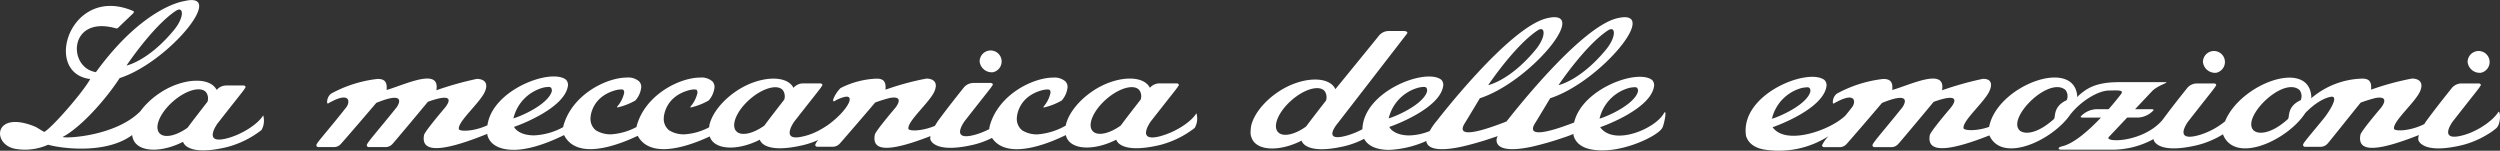
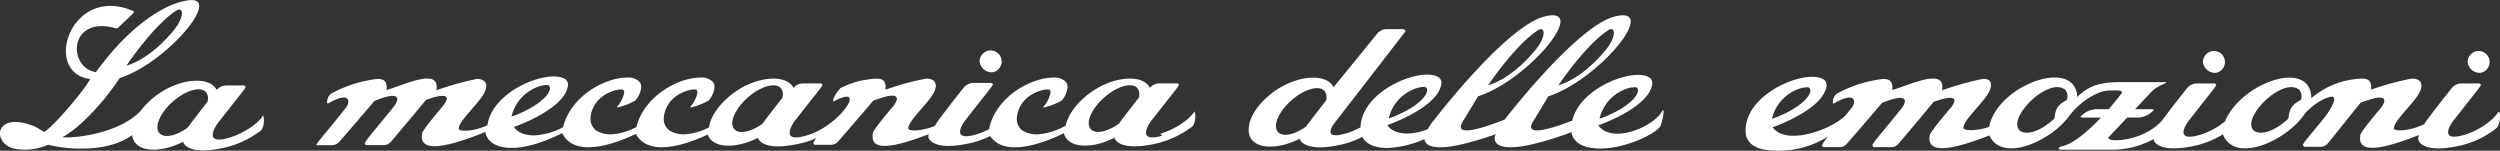
<svg xmlns="http://www.w3.org/2000/svg" width="509.47" height="30.719" viewBox="0 0 509.47 30.719">
  <rect x="0" y="0" width="509.47" height="30.719" fill="#333333" stroke="none" />
-   <path d="M202.328 14.725a2.242 2.242 0 10-2.689-2.185 2.487 2.487 0 002.689 2.185m303.236.105a2.241 2.241 0 10-2.691-2.186 2.478 2.478 0 002.691 2.186m-53.931 0a2.241 2.241 0 10-2.7-2.186 2.482 2.482 0 002.7 2.186m57.534 7.928c-.973 1.669-3.969 3.851-6.948 4.726-5.663 1.662-2.367-2.745-2.367-2.745 4.921-6.288 5.28-6.638 5.7-7.346.084-.145-.135-.388-.383-.388h-3.575a2.56 2.56 0 00-1.916.9c-1.382 1.735-3.089 3.854-5.322 6.882-.108.17-.208.33-.314.5-2.871 1.454-6.085 1.527-6.174.937-.235-1.553 4.48-5.477 5.364-7.734 1.019-2.6-1.707-2.48-1.707-2.48a55.469 55.469 0 00-8.33 2.263c.152-1.573-.339-2.293-1.9-2.25a16.626 16.626 0 00-10.29 4 3.492 3.492 0 000-.5c-.7-7.516-14.45-2.468-17.569 5.21a15.2 15.2 0 01-5.139 2.755c-5.671 1.662-2.368-2.745-2.368-2.745 4.922-6.288 5.278-6.638 5.693-7.346.083-.145-.135-.388-.379-.388h-3.58a2.555 2.555 0 00-1.913.9c-1.334 1.677-2.986 3.729-5.113 6.606-4.079 4.662-12.249 4.6-10.8 3.314l3.657-3.871h2.28a4.637 4.637 0 003.05-1.442c.165-.163-.052-.268-.452-.268h-3.268l3.317-3.513c1.324-1.522 4.222-1.991 2.594-1.991h-9.273c-4.853 0-6.616 1.453-7.908 2.521a2.96 2.96 0 00-.506.551 2.862 2.862 0 00-.017-.292c-.727-7.866-16.284-2.083-17.942 6.286h-.005v.043c-2.559.916-5.145.773-5.221.264-.241-1.557 4.479-5.479 5.361-7.742 1.021-2.6-1.5-2.29-1.5-2.29a66.184 66.184 0 00-8.241 2.316c.854-4.751-6.412-1.129-10.143-.059.152-1.575-.339-2.288-1.9-2.245a25.779 25.779 0 00-9.416 3 2.247 2.247 0 00-.791 1.861c.013.152.209.14.209.14a4.147 4.147 0 01.656-.373c3.927-2.065 3.794.185 3.052 1.126-.466.6-.908 1.154-1.331 1.672-3.015 2.986-12.144 6.234-14.867 2.4 1.1-.352 10.545-3.883 11-8.5a1.521 1.521 0 00-.415-1.107c-3.3-2.623-17.271 2.863-16 11.349a3.417 3.417 0 001.157 1.74v.018l.054.035a5.1 5.1 0 001.954.9c.074.018.153.041.226.056s.15.033.229.046a18.808 18.808 0 0013.2-2.714 6.918 6.918 0 00-1.324 1.854.386.386 0 00.383.386h3.3a1.9 1.9 0 001.375-.705c.381-.394 6-6.915 7.149-8.3 6.781-2.764 4.177.877 4.177.877-3.836 4.795-6.11 7.271-6.11 7.739a.382.382 0 00.379.386h3.563a1.883 1.883 0 001.368-.705c.385-.4 6.274-7.437 7.154-8.521 6.443-2.311 3.678.953 3.425 1.278-.38.444-4.059 4.759-4.2 5.492-.612 3.173 2.421 3.9 12.139.065 2.613 5.845 13.047.927 16.589-4.4.017 0 .034-.019.061-.051 2-2.5 5.442-4.643 7.642-4.69 2.525-.064 3.225-.076 2.35.964 0 0-.938 1.23-2.35 2.843h-2.593a4.652 4.652 0 00-3.053 1.439c-.162.164.055.271.455.271h3.629c-2.394 2.529-5.459 5.279-7.912 5.845-.909.211-.943.689-.145.689h10.636a17.423 17.423 0 008.161-2.173 1.245 1.245 0 000 .162s.607 3.051 8.927 1.08a18.46 18.46 0 005.172-2.185.125.125 0 00.034-.021 1.3 1.3 0 01.072.22c2.63 5.906 13.224.848 16.679-4.524.73-.776 2.937-2.912 5.263-3.344 1.815-.235-.616 3.381-1.493 4.446-2.665 3.275-4.207 4.978-4.207 5.36a.387.387 0 00.381.388h3.29a1.927 1.927 0 001.378-.7c.373-.4 5.555-6.925 6.7-8.3a28.634 28.634 0 013-.935c3.08-.55 1.351 1.724 1.14 1.989-.376.449-4.052 4.761-4.192 5.489-.612 3.179 2.208 3.907 11.923.061a2.391 2.391 0 00-.128.982s.6 3.051 8.927 1.08a18.566 18.566 0 005.169-2.185 11.244 11.244 0 001.815-1.287c.941-.894.85-3.436.43-3.326m-142.1-4.819a5.642 5.642 0 011.15-.165.751.751 0 01.565.149 1.024 1.024 0 01.1.891 5.436 5.436 0 01-.221.5c-1.549 2.64-6.768 4.688-7.559 4.86a8.509 8.509 0 015.96-6.235m54.116 2.453c-2.918 1.324-2.191 3.493-2.628 3.863-3.684 3.3-6.294 3.106-7.075 2.193-2.279-2.681 6.157-10.988 9.462-8.12a2.1 2.1 0 01.241 2.063m47.686 0c-2.91 1.324-2.193 3.493-2.623 3.863-3.683 3.3-6.294 3.106-7.077 2.193-2.279-2.681 6.159-10.988 9.457-8.12a2.093 2.093 0 01.243 2.063m-422.209 7.67c-5.668 1.662-2.32-2.922-2.32-2.922 4.921-6.283 5.277-6.633 5.692-7.346.079-.143-.133-.389-.381-.389h-3.57a2.555 2.555 0 00-1.915.9 2.317 2.317 0 00-.128-.215c-1.562-2.51-7.019-2.131-11.459.837a16.508 16.508 0 00-2.8 2.336l.008-.01-.025.022a14.9 14.9 0 00-1.142 1.367c-4.9 4.967-14.7 5.591-15.874 5.264 3.524-1.816 8.608-7.336 11.665-12.044l.015.022C34.357 12.664 46.346-1.943 37.503.237c0 0-8.168 1.024-17.954 14.464-5.83-.9-5.572-11.62 4.018-8.942a.483.483 0 00.525-.121c.258-.254 3.082-2.952 3.082-2.952s.231-.325-.012-.432C14.333-3.284 8.547 14.927 18.385 16.105c-1.331 2.5-7.566 9.708-9.349 10.782-.7-.321-1.331-.864-2.115-1.174-8.337-3.272-8.578 3.86-3.708 4.634a11.543 11.543 0 006.587-.854c2.8.784 11.795 1.948 17.1-1.948l.024-.056a3.3 3.3 0 00.45 1.352c1.392 2.226 5.778 2.174 9.933.057 0 0 .6 3.059 8.927 1.083a19.491 19.491 0 007.05-3.476 3.817 3.817 0 00.349-3c-.97 1.664-3.995 3.7-6.972 4.576M35.848 2.203c1.592-1.053 1.793 1.278-.424 3.954-5.194 6.291-9.642 7.2-9.642 7.2s5.383-8.062 10.066-11.156m6.439 18.525c-1.188 1.533-2.789 3.58-4.064 5.3-2.384 1.707-4.835 2.209-5.768 1.067-1.061-1.291.221-4.186 2.863-6.474s5.636-3.092 6.694-1.8a2.149 2.149 0 01.275 1.905m194.554 6.922c-5.66 1.667-2.316-2.914-2.316-2.914 4.922-6.289 5.278-6.64 5.7-7.353.079-.142-.135-.385-.38-.385h-3.591a2.574 2.574 0 00-1.918.9 1.324 1.324 0 00-.123-.221c-1.564-2.507-7.018-2.134-11.461.837-2.981 1.991-5.009 4.645-5.542 6.936-.008.056-.015.1-.02.146a13.569 13.569 0 01-5.761 1.791 5.7 5.7 0 01-3.126-.821 2.975 2.975 0 01-1.081-2.542c.005-.178.152-4.249 5.1-5.621a4.946 4.946 0 011.125-.165c.358 0 .464.081.493.117a.912.912 0 01.089.789 6.376 6.376 0 01-1.388 2.619.165.165 0 00.052.155 13.165 13.165 0 003.676-1.433 4.8 4.8 0 001.186-2.707 1.591 1.591 0 00-.439-1.186 3.362 3.362 0 00-2.466-.775c-4.219 0-11.262 3.525-12.964 9.9a3.818 3.818 0 00-.078.586 15.153 15.153 0 01-2.653 1.089c-5.665 1.661-2.34-2.747-2.34-2.747 4.916-6.286 5.277-6.637 5.7-7.344.079-.145-.137-.391-.383-.391h-3.58a2.585 2.585 0 00-1.916.9c-1.38 1.734-3.084 3.857-5.316 6.879q-.321.492-.6.964c-2.643 1.114-5.322 1.119-5.4.581-.234-1.553 4.476-5.477 5.361-7.734 1.021-2.6-1.7-2.48-1.7-2.48a55.28 55.28 0 00-8.333 2.263c.155-1.573-.336-2.293-1.9-2.25a17.683 17.683 0 00-7.269 1.93 6.9 6.9 0 00-1.412 2.116c-.062.111-.221.784.2.52l-.015.014a7.243 7.243 0 012.24-.894c1.495-.2.94 1.4-.735 3.249-.206.227-.429.462-.668.693l-.017.012a13.398 13.398 0 01-.884.8l-.108.094a14.049 14.049 0 01-2.1 1.512c-.046.03-.1.059-.142.088-.088.051-.177.1-.265.15a13.01 13.01 0 01-3.527 1.446l.01-.011c-5.137 1.348-1.969-3.011-1.969-3.011 4.923-6.289 5.28-6.636 5.692-7.349.089-.143-.133-.389-.381-.389h-3.575a2.566 2.566 0 00-1.916.9c-.041-.069-.081-.146-.127-.216-1.565-2.506-7.016-2.133-11.459.835-2.981 1.991-5.012 4.644-5.545 6.935-.025.2-.042.349-.062.487a12.312 12.312 0 01-5.036 1.436 5.678 5.678 0 01-3.122-.821 2.965 2.965 0 01-1.083-2.542c.008-.178.15-4.249 5.106-5.621a4.9 4.9 0 011.125-.165c.356 0 .464.081.488.117a.9.9 0 01.091.789 6.368 6.368 0 01-1.39 2.619.16.16 0 00.052.155 13.082 13.082 0 003.676-1.433 4.772 4.772 0 001.189-2.707 1.614 1.614 0 00-.437-1.186 3.371 3.371 0 00-2.471-.775c-4.219 0-11.257 3.525-12.961 9.9a1.667 1.667 0 00-.03.174 12.628 12.628 0 01-5.164 1.493 5.712 5.712 0 01-3.127-.821 2.988 2.988 0 01-1.078-2.542c0-.178.153-4.249 5.1-5.621a4.924 4.924 0 011.13-.165c.356 0 .459.081.483.117a.885.885 0 01.094.789 6.333 6.333 0 01-1.393 2.619.183.183 0 00.054.155 13.112 13.112 0 003.677-1.433 4.781 4.781 0 001.191-2.707 1.626 1.626 0 00-.442-1.186 3.364 3.364 0 00-2.468-.775c-4.217 0-11.258 3.525-12.964 9.9-.013.069-.015.13-.03.2a13.509 13.509 0 01-5.948 1.685c-2.549 0-3.765-1.076-4.074-1.738 1.1-.347 10.548-3.878 11-8.5a1.513 1.513 0 00-.41-1.109c-3.026-2.4-15 2-16.007 9.287-2.775 1.291-5.741 1.329-5.83.758-.236-1.547 4.479-5.471 5.361-7.73 1.022-2.6-1.7-2.477-1.7-2.477a66.271 66.271 0 00-8.244 2.316c.854-4.751-6.41-1.129-10.14-.059.152-1.575-.339-2.288-1.908-2.245a25.847 25.847 0 00-9.418 3 2.24 2.24 0 00-.789 1.861c.015.152.212.14.212.14a3.874 3.874 0 01.655-.373c3.925-2.065 3.787.185 3.048 1.126-3.836 4.886-6.11 7.271-6.11 7.739a.388.388 0 00.383.386h3.3a1.891 1.891 0 001.37-.705c.381-.394 6-6.915 7.154-8.3 6.78-2.764 4.172.877 4.172.877-3.833 4.795-6.107 7.271-6.107 7.739a.381.381 0 00.378.386h3.552a1.878 1.878 0 001.37-.705c.386-.4 6.272-7.437 7.151-8.521 6.449-2.311 3.681.953 3.424 1.278-.374.444-4.05 4.759-4.2 5.492-.626 3.254 2.579 3.937 12.886-.233.009.1.014.205.031.31.607 2.083 2.731 2.944 5.371 2.944 1.9 0 5.206-.52 10.241-3.006.955 1.9 2.763 2.867 5.383 2.867 1.817 0 4.953-.5 9.631-2.715.978 1.8 2.753 2.715 5.3 2.715 1.783 0 4.841-.482 9.369-2.59a3.215 3.215 0 00.278.61c1.395 2.223 5.778 2.175 9.936.054 0 0 .6 3.057 8.927 1.083a16.926 16.926 0 002.993-1.04 2.846 2.846 0 00-.631 1 .392.392 0 00.383.388h3.3a1.932 1.932 0 001.375-.7c.376-.4 6-6.925 7.149-8.3a28.288 28.288 0 012.993-.935c3.085-.55 1.353 1.724 1.142 1.989-.378.449-4.052 4.761-4.194 5.489-.6 3.118 2.087 3.886 11.345.289a2.069 2.069 0 00-.044.645s.6 3.057 8.929 1.085a17.485 17.485 0 003.645-1.356c1.016 1.524 2.716 2.3 5.066 2.3 1.864 0 5.1-.51 9.978-2.877a2.943 2.943 0 00.356.878c1.392 2.222 5.773 2.174 9.931.055 0 0 .6 3.056 8.927 1.081a19.367 19.367 0 007.053-3.473 3.831 3.831 0 00.348-3c-.97 1.667-4 3.7-6.979 4.571m-132.209-3.512a8.484 8.484 0 015.96-6.234 4.953 4.953 0 011.15-.172.756.756 0 01.564.156 1.01 1.01 0 01.1.886 5.018 5.018 0 01-.224.5c-1.545 2.633-6.766 4.683-7.554 4.859m55.2-3.821c-1.192 1.533-2.793 3.581-4.067 5.3-2.385 1.71-4.838 2.214-5.771 1.07-1.059-1.288.221-4.19 2.861-6.477s5.643-3.092 6.7-1.8a2.177 2.177 0 01.276 1.905m72.639-.021c-1.191 1.535-2.795 3.585-4.069 5.308-2.382 1.706-4.833 2.215-5.769 1.07-1.058-1.292.226-4.19 2.866-6.479s5.638-3.09 6.7-1.8a2.176 2.176 0 01.273 1.905m106.6 2.834c-1.785 3.16-10.2 6.7-12.969 2.8 1.1-.352 10.545-3.883 11-8.5a1.53 1.53 0 00-.411-1.107c-2.937-2.331-14.3 1.753-15.893 8.654q-2.34.9-3.915 1.365c-5.174 1.524-4.781-.041-4.054-1.205.709-1.139 3.084-5.1 3.084-5.1 10.327-3.364 22.782-18.543 13.593-16.286-7.792 1.921-22.338 20.852-22.365 20.864l-.118.154c-1.815.708-3.291 1.219-4.472 1.573-5.169 1.524-4.776-.041-4.044-1.205.709-1.139 3.079-5.1 3.079-5.1 10.327-3.364 22.787-18.543 13.6-16.286-7.794 1.921-22.345 20.852-22.345 20.852a11.826 11.826 0 00-1.478 2.118 11.758 11.758 0 01-4.158.891c-2.547 0-3.77-1.076-4.072-1.738 1.1-.347 10.541-3.878 11-8.5a1.489 1.489 0 00-.41-1.109c-3.131-2.485-15.864 2.331-16.07 10.078a15.36 15.36 0 01-2.96 1.238c-5.665 1.662-2-2.549-2-2.549.083-.112 13.652-17.627 14.079-18.211.1-.135.086-.487-.784-.487h-3.008a2.575 2.575 0 00-1.918.9c-.771.967-8.826 10.849-8.919 10.945-.037-.068-.113-.229-.16-.294-1.571-2.509-7.016-2.134-11.461.832-2.981 1.988-5.01 4.645-5.545 6.933a10.763 10.763 0 00-.125 1.459 3.263 3.263 0 00.471 1.509c1.393 2.222 5.776 2.171 9.934.053 0 0 .6 3.06 8.927 1.086a17.478 17.478 0 003.818-1.456c.838 1.585 2.763 2.255 5.094 2.255a20.69 20.69 0 007.576-1.811c.083.923 1.068 2.5 7.315 1.136a63.606 63.606 0 006.371-1.841 8.4 8.4 0 00.852-.3c-.054.14-.111.284-.162.434a.3.3 0 00-.027.091c-.123.564-.327 3.275 7.293 1.616a63.833 63.833 0 006.371-1.841 21.43 21.43 0 001.969-.738c.012.121.015.246.035.37a3.475 3.475 0 001.154 1.74l.01.018.051.035a5.074 5.074 0 001.948.9c.076.018.154.041.23.056s.15.033.231.046c5.548 1.1 13.33-2.577 14.4-4.314.4-.5 1.128-4.29.354-3.017M327.677 6.197c1.588-1.05 1.787 1.279-.428 3.952-5.2 6.294-9.644 7.2-9.644 7.2s5.383-8.057 10.072-11.154m-14.323 0c1.587-1.05 1.786 1.279-.429 3.952-5.2 6.294-9.644 7.2-9.644 7.2s5.385-8.057 10.073-11.154m-43.125 14.294c-1.194 1.535-2.79 3.585-4.072 5.3-2.375 1.713-4.831 2.212-5.766 1.071-1.059-1.294.221-4.187 2.868-6.479s5.639-3.09 6.7-1.8a2.2 2.2 0 01.273 1.905m12.767 3.64a8.513 8.513 0 015.96-6.234 5.029 5.029 0 011.157-.172.735.735 0 01.557.156 1.007 1.007 0 01.106.886 4.776 4.776 0 01-.221.5c-1.55 2.633-6.766 4.683-7.559 4.859m48.934-6.181a5.61 5.61 0 011.149-.165.759.759 0 01.563.149 1.017 1.017 0 01.1.891 5.436 5.436 0 01-.221.5c-1.545 2.64-6.766 4.688-7.557 4.86a8.515 8.515 0 015.963-6.235" fill="#fff" />
+   <path d="M202.328 14.725a2.242 2.242 0 10-2.689-2.185 2.487 2.487 0 002.689 2.185m303.236.105a2.241 2.241 0 10-2.691-2.186 2.478 2.478 0 002.691 2.186m-53.931 0a2.241 2.241 0 10-2.7-2.186 2.482 2.482 0 002.7 2.186m57.534 7.928c-.973 1.669-3.969 3.851-6.948 4.726-5.663 1.662-2.367-2.745-2.367-2.745 4.921-6.288 5.28-6.638 5.7-7.346.084-.145-.135-.388-.383-.388h-3.575a2.56 2.56 0 00-1.916.9c-1.382 1.735-3.089 3.854-5.322 6.882-.108.17-.208.33-.314.5-2.871 1.454-6.085 1.527-6.174.937-.235-1.553 4.48-5.477 5.364-7.734 1.019-2.6-1.707-2.48-1.707-2.48a55.469 55.469 0 00-8.33 2.263c.152-1.573-.339-2.293-1.9-2.25a16.626 16.626 0 00-10.29 4 3.492 3.492 0 000-.5c-.7-7.516-14.45-2.468-17.569 5.21a15.2 15.2 0 01-5.139 2.755c-5.671 1.662-2.368-2.745-2.368-2.745 4.922-6.288 5.278-6.638 5.693-7.346.083-.145-.135-.388-.379-.388h-3.58a2.555 2.555 0 00-1.913.9c-1.334 1.677-2.986 3.729-5.113 6.606-4.079 4.662-12.249 4.6-10.8 3.314l3.657-3.871h2.28a4.637 4.637 0 003.05-1.442c.165-.163-.052-.268-.452-.268h-3.268l3.317-3.513c1.324-1.522 4.222-1.991 2.594-1.991h-9.273c-4.853 0-6.616 1.453-7.908 2.521a2.96 2.96 0 00-.506.551 2.862 2.862 0 00-.017-.292c-.727-7.866-16.284-2.083-17.942 6.286h-.005v.043c-2.559.916-5.145.773-5.221.264-.241-1.557 4.479-5.479 5.361-7.742 1.021-2.6-1.5-2.29-1.5-2.29a66.184 66.184 0 00-8.241 2.316c.854-4.751-6.412-1.129-10.143-.059.152-1.575-.339-2.288-1.9-2.245a25.779 25.779 0 00-9.416 3 2.247 2.247 0 00-.791 1.861c.013.152.209.14.209.14a4.147 4.147 0 01.656-.373c3.927-2.065 3.794.185 3.052 1.126-.466.6-.908 1.154-1.331 1.672-3.015 2.986-12.144 6.234-14.867 2.4 1.1-.352 10.545-3.883 11-8.5a1.521 1.521 0 00-.415-1.107c-3.3-2.623-17.271 2.863-16 11.349a3.417 3.417 0 001.157 1.74v.018l.054.035a5.1 5.1 0 001.954.9c.074.018.153.041.226.056s.15.033.229.046a18.808 18.808 0 0013.2-2.714 6.918 6.918 0 00-1.324 1.854.386.386 0 00.383.386h3.3a1.9 1.9 0 001.375-.705c.381-.394 6-6.915 7.149-8.3 6.781-2.764 4.177.877 4.177.877-3.836 4.795-6.11 7.271-6.11 7.739a.382.382 0 00.379.386h3.563a1.883 1.883 0 001.368-.705c.385-.4 6.274-7.437 7.154-8.521 6.443-2.311 3.678.953 3.425 1.278-.38.444-4.059 4.759-4.2 5.492-.612 3.173 2.421 3.9 12.139.065 2.613 5.845 13.047.927 16.589-4.4.017 0 .034-.019.061-.051 2-2.5 5.442-4.643 7.642-4.69 2.525-.064 3.225-.076 2.35.964 0 0-.938 1.23-2.35 2.843h-2.593a4.652 4.652 0 00-3.053 1.439c-.162.164.055.271.455.271h3.629c-2.394 2.529-5.459 5.279-7.912 5.845-.909.211-.943.689-.145.689h10.636a17.423 17.423 0 008.161-2.173 1.245 1.245 0 000 .162s.607 3.051 8.927 1.08a18.46 18.46 0 005.172-2.185.125.125 0 00.034-.021 1.3 1.3 0 01.072.22c2.63 5.906 13.224.848 16.679-4.524.73-.776 2.937-2.912 5.263-3.344 1.815-.235-.616 3.381-1.493 4.446-2.665 3.275-4.207 4.978-4.207 5.36a.387.387 0 00.381.388h3.29a1.927 1.927 0 001.378-.7c.373-.4 5.555-6.925 6.7-8.3a28.634 28.634 0 013-.935c3.08-.55 1.351 1.724 1.14 1.989-.376.449-4.052 4.761-4.192 5.489-.612 3.179 2.208 3.907 11.923.061a2.391 2.391 0 00-.128.982s.6 3.051 8.927 1.08a18.566 18.566 0 005.169-2.185 11.244 11.244 0 001.815-1.287c.941-.894.85-3.436.43-3.326m-142.1-4.819a5.642 5.642 0 011.15-.165.751.751 0 01.565.149 1.024 1.024 0 01.1.891 5.436 5.436 0 01-.221.5c-1.549 2.64-6.768 4.688-7.559 4.86a8.509 8.509 0 015.96-6.235m54.116 2.453c-2.918 1.324-2.191 3.493-2.628 3.863-3.684 3.3-6.294 3.106-7.075 2.193-2.279-2.681 6.157-10.988 9.462-8.12a2.1 2.1 0 01.241 2.063m47.686 0c-2.91 1.324-2.193 3.493-2.623 3.863-3.683 3.3-6.294 3.106-7.077 2.193-2.279-2.681 6.159-10.988 9.457-8.12a2.093 2.093 0 01.243 2.063m-422.209 7.67c-5.668 1.662-2.32-2.922-2.32-2.922 4.921-6.283 5.277-6.633 5.692-7.346.079-.143-.133-.389-.381-.389h-3.57a2.555 2.555 0 00-1.915.9 2.317 2.317 0 00-.128-.215c-1.562-2.51-7.019-2.131-11.459.837a16.508 16.508 0 00-2.8 2.336l.008-.01-.025.022a14.9 14.9 0 00-1.142 1.367c-4.9 4.967-14.7 5.591-15.874 5.264 3.524-1.816 8.608-7.336 11.665-12.044l.015.022C34.357 12.664 46.346-1.943 37.503.237c0 0-8.168 1.024-17.954 14.464-5.83-.9-5.572-11.62 4.018-8.942a.483.483 0 00.525-.121c.258-.254 3.082-2.952 3.082-2.952s.231-.325-.012-.432C14.333-3.284 8.547 14.927 18.385 16.105c-1.331 2.5-7.566 9.708-9.349 10.782-.7-.321-1.331-.864-2.115-1.174-8.337-3.272-8.578 3.86-3.708 4.634a11.543 11.543 0 006.587-.854c2.8.784 11.795 1.948 17.1-1.948l.024-.056a3.3 3.3 0 00.45 1.352c1.392 2.226 5.778 2.174 9.933.057 0 0 .6 3.059 8.927 1.083a19.491 19.491 0 007.05-3.476 3.817 3.817 0 00.349-3c-.97 1.664-3.995 3.7-6.972 4.576M35.848 2.203c1.592-1.053 1.793 1.278-.424 3.954-5.194 6.291-9.642 7.2-9.642 7.2s5.383-8.062 10.066-11.156m6.439 18.525c-1.188 1.533-2.789 3.58-4.064 5.3-2.384 1.707-4.835 2.209-5.768 1.067-1.061-1.291.221-4.186 2.863-6.474s5.636-3.092 6.694-1.8a2.149 2.149 0 01.275 1.905m194.554 6.922c-5.66 1.667-2.316-2.914-2.316-2.914 4.922-6.289 5.278-6.64 5.7-7.353.079-.142-.135-.385-.38-.385h-3.591a2.574 2.574 0 00-1.918.9 1.324 1.324 0 00-.123-.221c-1.564-2.507-7.018-2.134-11.461.837-2.981 1.991-5.009 4.645-5.542 6.936-.008.056-.015.1-.02.146a13.569 13.569 0 01-5.761 1.791 5.7 5.7 0 01-3.126-.821 2.975 2.975 0 01-1.081-2.542c.005-.178.152-4.249 5.1-5.621a4.946 4.946 0 011.125-.165c.358 0 .464.081.493.117a.912.912 0 01.089.789 6.376 6.376 0 01-1.388 2.619.165.165 0 00.052.155 13.165 13.165 0 003.676-1.433 4.8 4.8 0 001.186-2.707 1.591 1.591 0 00-.439-1.186 3.362 3.362 0 00-2.466-.775c-4.219 0-11.262 3.525-12.964 9.9a3.818 3.818 0 00-.078.586 15.153 15.153 0 01-2.653 1.089c-5.665 1.661-2.34-2.747-2.34-2.747 4.916-6.286 5.277-6.637 5.7-7.344.079-.145-.137-.391-.383-.391h-3.58a2.585 2.585 0 00-1.916.9c-1.38 1.734-3.084 3.857-5.316 6.879q-.321.492-.6.964c-2.643 1.114-5.322 1.119-5.4.581-.234-1.553 4.476-5.477 5.361-7.734 1.021-2.6-1.7-2.48-1.7-2.48a55.28 55.28 0 00-8.333 2.263c.155-1.573-.336-2.293-1.9-2.25a17.683 17.683 0 00-7.269 1.93 6.9 6.9 0 00-1.412 2.116c-.062.111-.221.784.2.52l-.015.014a7.243 7.243 0 012.24-.894c1.495-.2.94 1.4-.735 3.249-.206.227-.429.462-.668.693l-.017.012a13.398 13.398 0 01-.884.8l-.108.094a14.049 14.049 0 01-2.1 1.512c-.046.03-.1.059-.142.088-.088.051-.177.1-.265.15a13.01 13.01 0 01-3.527 1.446l.01-.011c-5.137 1.348-1.969-3.011-1.969-3.011 4.923-6.289 5.28-6.636 5.692-7.349.089-.143-.133-.389-.381-.389h-3.575a2.566 2.566 0 00-1.916.9c-.041-.069-.081-.146-.127-.216-1.565-2.506-7.016-2.133-11.459.835-2.981 1.991-5.012 4.644-5.545 6.935-.025.2-.042.349-.062.487a12.312 12.312 0 01-5.036 1.436 5.678 5.678 0 01-3.122-.821 2.965 2.965 0 01-1.083-2.542c.008-.178.15-4.249 5.106-5.621a4.9 4.9 0 011.125-.165c.356 0 .464.081.488.117a.9.9 0 01.091.789 6.368 6.368 0 01-1.39 2.619.16.16 0 00.052.155 13.082 13.082 0 003.676-1.433 4.772 4.772 0 001.189-2.707 1.614 1.614 0 00-.437-1.186 3.371 3.371 0 00-2.471-.775c-4.219 0-11.257 3.525-12.961 9.9a1.667 1.667 0 00-.03.174 12.628 12.628 0 01-5.164 1.493 5.712 5.712 0 01-3.127-.821 2.988 2.988 0 01-1.078-2.542c0-.178.153-4.249 5.1-5.621a4.924 4.924 0 011.13-.165c.356 0 .459.081.483.117a.885.885 0 01.094.789 6.333 6.333 0 01-1.393 2.619.183.183 0 00.054.155 13.112 13.112 0 003.677-1.433 4.781 4.781 0 001.191-2.707 1.626 1.626 0 00-.442-1.186 3.364 3.364 0 00-2.468-.775c-4.217 0-11.258 3.525-12.964 9.9-.013.069-.015.13-.03.2a13.509 13.509 0 01-5.948 1.685c-2.549 0-3.765-1.076-4.074-1.738 1.1-.347 10.548-3.878 11-8.5a1.513 1.513 0 00-.41-1.109c-3.026-2.4-15 2-16.007 9.287-2.775 1.291-5.741 1.329-5.83.758-.236-1.547 4.479-5.471 5.361-7.73 1.022-2.6-1.7-2.477-1.7-2.477a66.271 66.271 0 00-8.244 2.316c.854-4.751-6.41-1.129-10.14-.059.152-1.575-.339-2.288-1.908-2.245a25.847 25.847 0 00-9.418 3 2.24 2.24 0 00-.789 1.861c.015.152.212.14.212.14a3.874 3.874 0 01.655-.373c3.925-2.065 3.787.185 3.048 1.126-3.836 4.886-6.11 7.271-6.11 7.739h3.3a1.891 1.891 0 001.37-.705c.381-.394 6-6.915 7.154-8.3 6.78-2.764 4.172.877 4.172.877-3.833 4.795-6.107 7.271-6.107 7.739a.381.381 0 00.378.386h3.552a1.878 1.878 0 001.37-.705c.386-.4 6.272-7.437 7.151-8.521 6.449-2.311 3.681.953 3.424 1.278-.374.444-4.05 4.759-4.2 5.492-.626 3.254 2.579 3.937 12.886-.233.009.1.014.205.031.31.607 2.083 2.731 2.944 5.371 2.944 1.9 0 5.206-.52 10.241-3.006.955 1.9 2.763 2.867 5.383 2.867 1.817 0 4.953-.5 9.631-2.715.978 1.8 2.753 2.715 5.3 2.715 1.783 0 4.841-.482 9.369-2.59a3.215 3.215 0 00.278.61c1.395 2.223 5.778 2.175 9.936.054 0 0 .6 3.057 8.927 1.083a16.926 16.926 0 002.993-1.04 2.846 2.846 0 00-.631 1 .392.392 0 00.383.388h3.3a1.932 1.932 0 001.375-.7c.376-.4 6-6.925 7.149-8.3a28.288 28.288 0 012.993-.935c3.085-.55 1.353 1.724 1.142 1.989-.378.449-4.052 4.761-4.194 5.489-.6 3.118 2.087 3.886 11.345.289a2.069 2.069 0 00-.044.645s.6 3.057 8.929 1.085a17.485 17.485 0 003.645-1.356c1.016 1.524 2.716 2.3 5.066 2.3 1.864 0 5.1-.51 9.978-2.877a2.943 2.943 0 00.356.878c1.392 2.222 5.773 2.174 9.931.055 0 0 .6 3.056 8.927 1.081a19.367 19.367 0 007.053-3.473 3.831 3.831 0 00.348-3c-.97 1.667-4 3.7-6.979 4.571m-132.209-3.512a8.484 8.484 0 015.96-6.234 4.953 4.953 0 011.15-.172.756.756 0 01.564.156 1.01 1.01 0 01.1.886 5.018 5.018 0 01-.224.5c-1.545 2.633-6.766 4.683-7.554 4.859m55.2-3.821c-1.192 1.533-2.793 3.581-4.067 5.3-2.385 1.71-4.838 2.214-5.771 1.07-1.059-1.288.221-4.19 2.861-6.477s5.643-3.092 6.7-1.8a2.177 2.177 0 01.276 1.905m72.639-.021c-1.191 1.535-2.795 3.585-4.069 5.308-2.382 1.706-4.833 2.215-5.769 1.07-1.058-1.292.226-4.19 2.866-6.479s5.638-3.09 6.7-1.8a2.176 2.176 0 01.273 1.905m106.6 2.834c-1.785 3.16-10.2 6.7-12.969 2.8 1.1-.352 10.545-3.883 11-8.5a1.53 1.53 0 00-.411-1.107c-2.937-2.331-14.3 1.753-15.893 8.654q-2.34.9-3.915 1.365c-5.174 1.524-4.781-.041-4.054-1.205.709-1.139 3.084-5.1 3.084-5.1 10.327-3.364 22.782-18.543 13.593-16.286-7.792 1.921-22.338 20.852-22.365 20.864l-.118.154c-1.815.708-3.291 1.219-4.472 1.573-5.169 1.524-4.776-.041-4.044-1.205.709-1.139 3.079-5.1 3.079-5.1 10.327-3.364 22.787-18.543 13.6-16.286-7.794 1.921-22.345 20.852-22.345 20.852a11.826 11.826 0 00-1.478 2.118 11.758 11.758 0 01-4.158.891c-2.547 0-3.77-1.076-4.072-1.738 1.1-.347 10.541-3.878 11-8.5a1.489 1.489 0 00-.41-1.109c-3.131-2.485-15.864 2.331-16.07 10.078a15.36 15.36 0 01-2.96 1.238c-5.665 1.662-2-2.549-2-2.549.083-.112 13.652-17.627 14.079-18.211.1-.135.086-.487-.784-.487h-3.008a2.575 2.575 0 00-1.918.9c-.771.967-8.826 10.849-8.919 10.945-.037-.068-.113-.229-.16-.294-1.571-2.509-7.016-2.134-11.461.832-2.981 1.988-5.01 4.645-5.545 6.933a10.763 10.763 0 00-.125 1.459 3.263 3.263 0 00.471 1.509c1.393 2.222 5.776 2.171 9.934.053 0 0 .6 3.06 8.927 1.086a17.478 17.478 0 003.818-1.456c.838 1.585 2.763 2.255 5.094 2.255a20.69 20.69 0 007.576-1.811c.083.923 1.068 2.5 7.315 1.136a63.606 63.606 0 006.371-1.841 8.4 8.4 0 00.852-.3c-.054.14-.111.284-.162.434a.3.3 0 00-.027.091c-.123.564-.327 3.275 7.293 1.616a63.833 63.833 0 006.371-1.841 21.43 21.43 0 001.969-.738c.012.121.015.246.035.37a3.475 3.475 0 001.154 1.74l.01.018.051.035a5.074 5.074 0 001.948.9c.076.018.154.041.23.056s.15.033.231.046c5.548 1.1 13.33-2.577 14.4-4.314.4-.5 1.128-4.29.354-3.017M327.677 6.197c1.588-1.05 1.787 1.279-.428 3.952-5.2 6.294-9.644 7.2-9.644 7.2s5.383-8.057 10.072-11.154m-14.323 0c1.587-1.05 1.786 1.279-.429 3.952-5.2 6.294-9.644 7.2-9.644 7.2s5.385-8.057 10.073-11.154m-43.125 14.294c-1.194 1.535-2.79 3.585-4.072 5.3-2.375 1.713-4.831 2.212-5.766 1.071-1.059-1.294.221-4.187 2.868-6.479s5.639-3.09 6.7-1.8a2.2 2.2 0 01.273 1.905m12.767 3.64a8.513 8.513 0 015.96-6.234 5.029 5.029 0 011.157-.172.735.735 0 01.557.156 1.007 1.007 0 01.106.886 4.776 4.776 0 01-.221.5c-1.55 2.633-6.766 4.683-7.559 4.859m48.934-6.181a5.61 5.61 0 011.149-.165.759.759 0 01.563.149 1.017 1.017 0 01.1.891 5.436 5.436 0 01-.221.5c-1.545 2.64-6.766 4.688-7.557 4.86a8.515 8.515 0 015.963-6.235" fill="#fff" />
</svg>